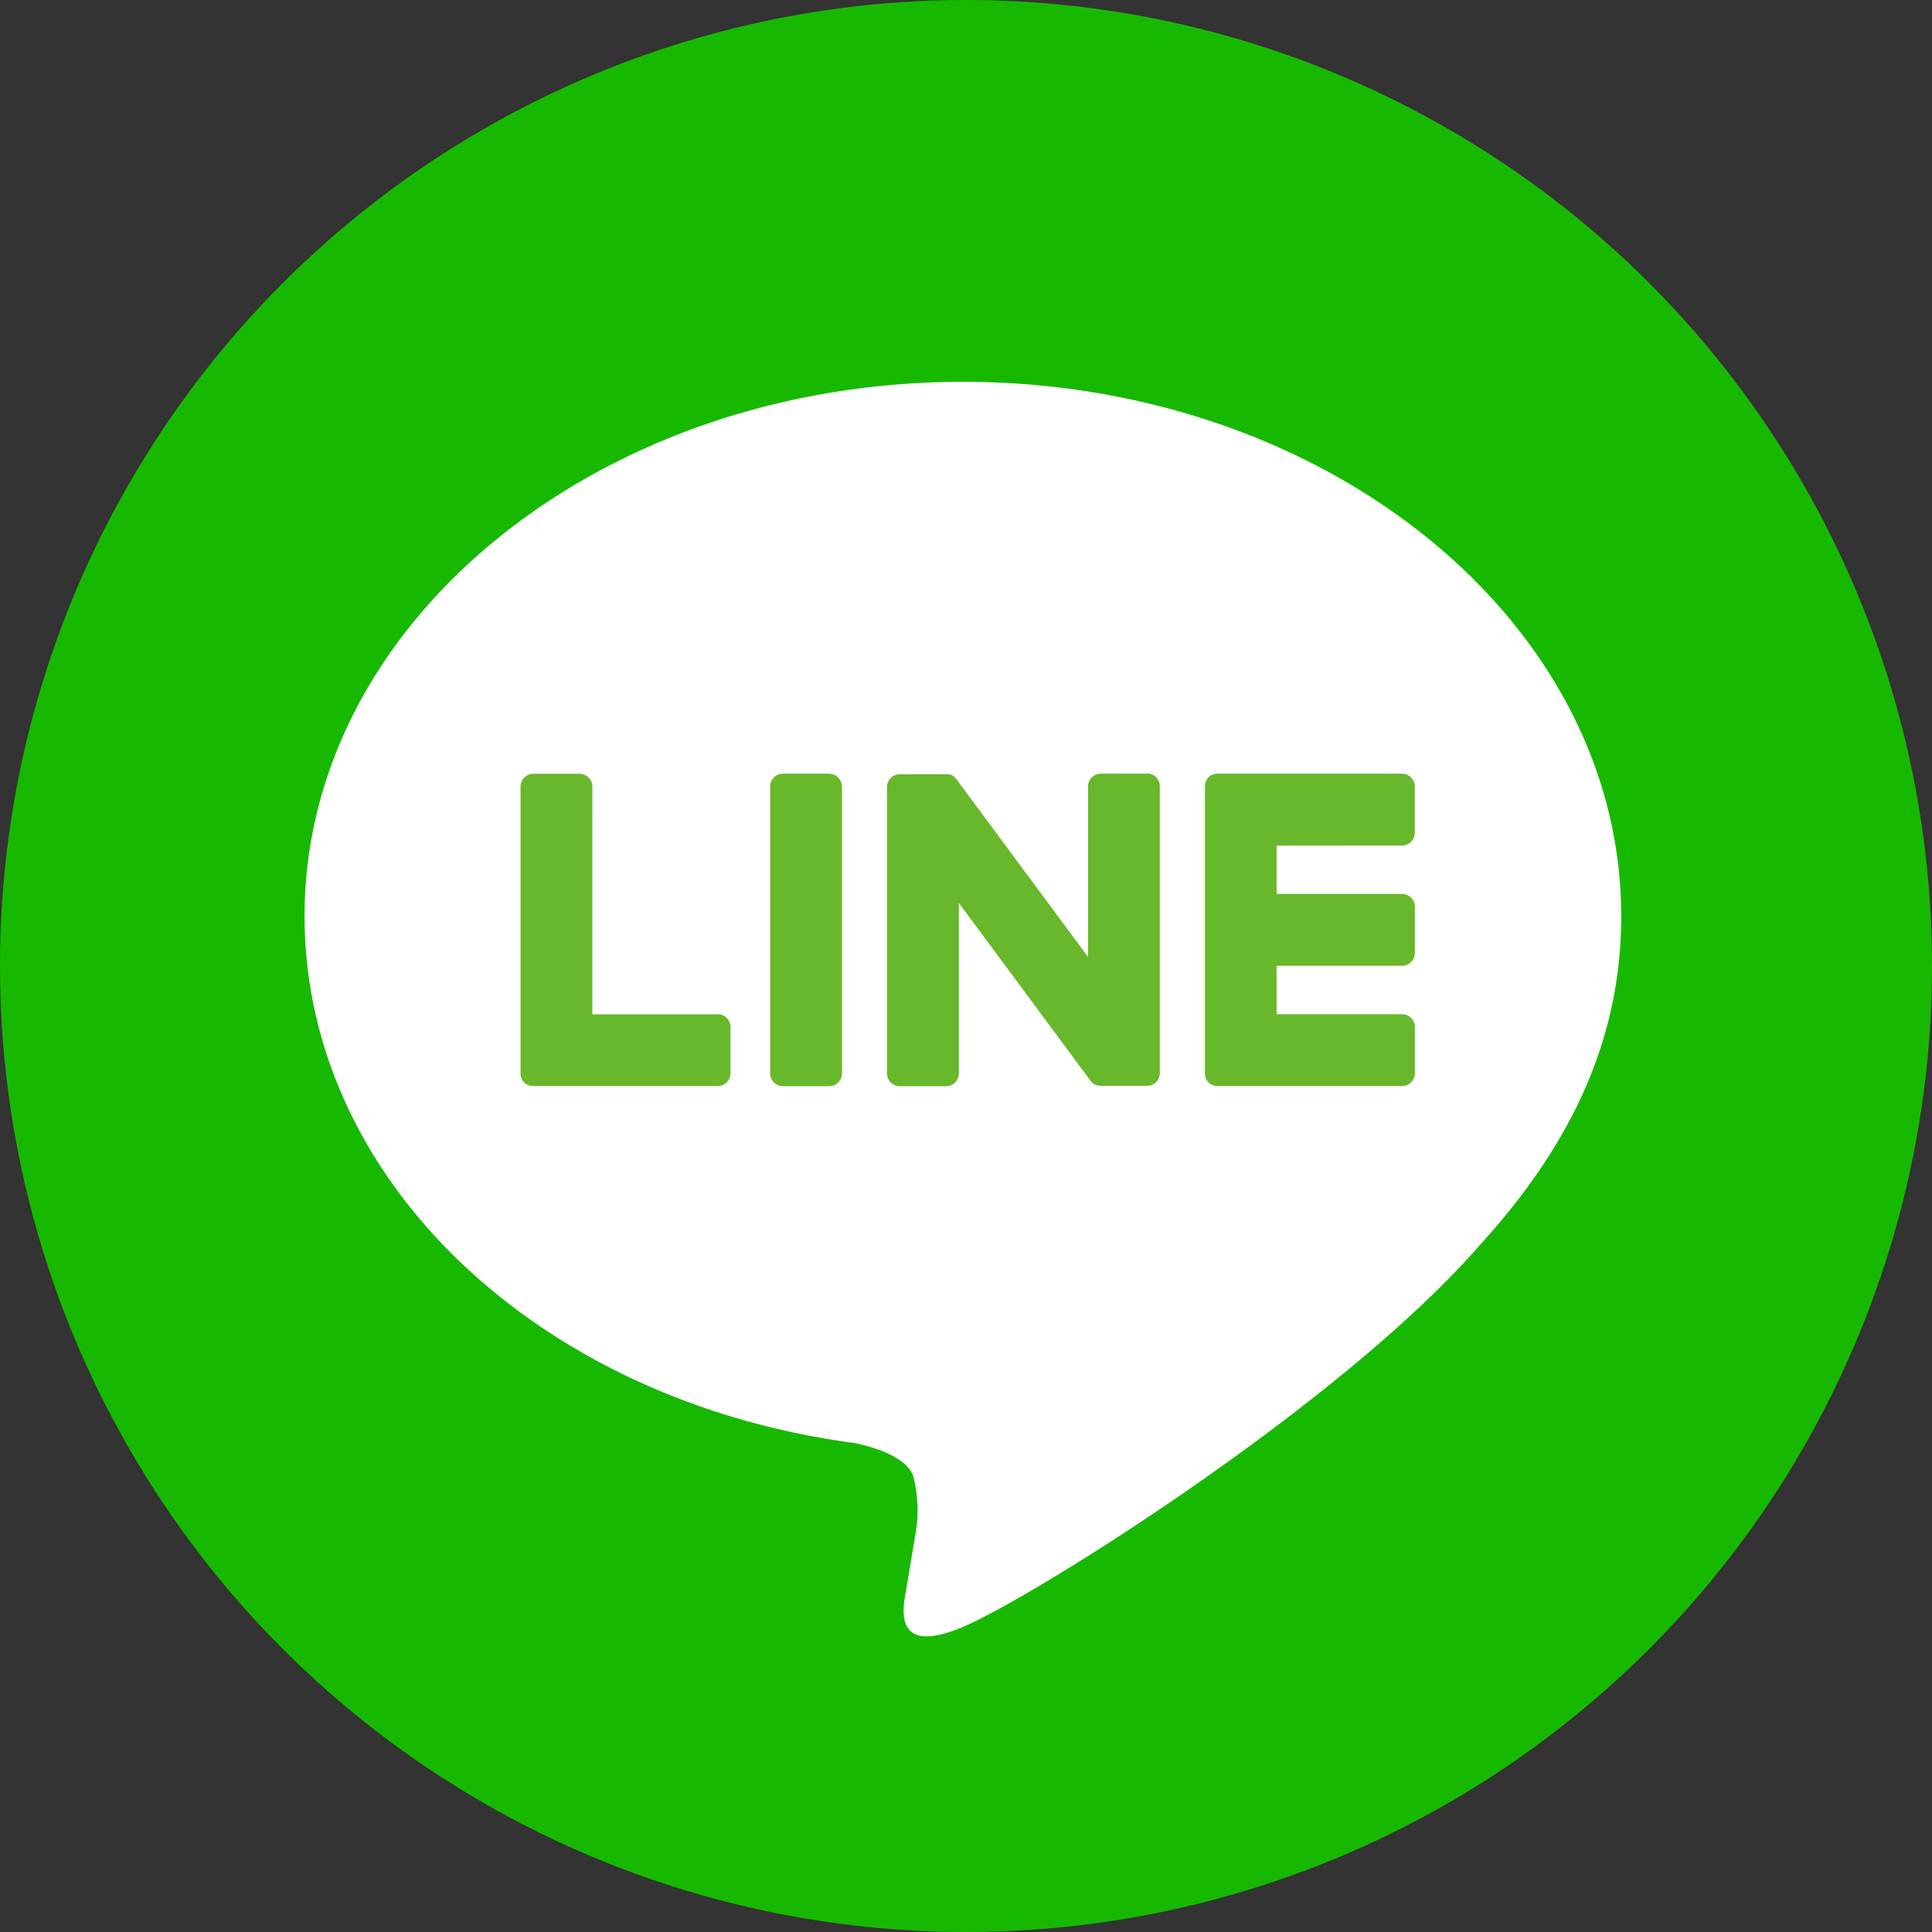
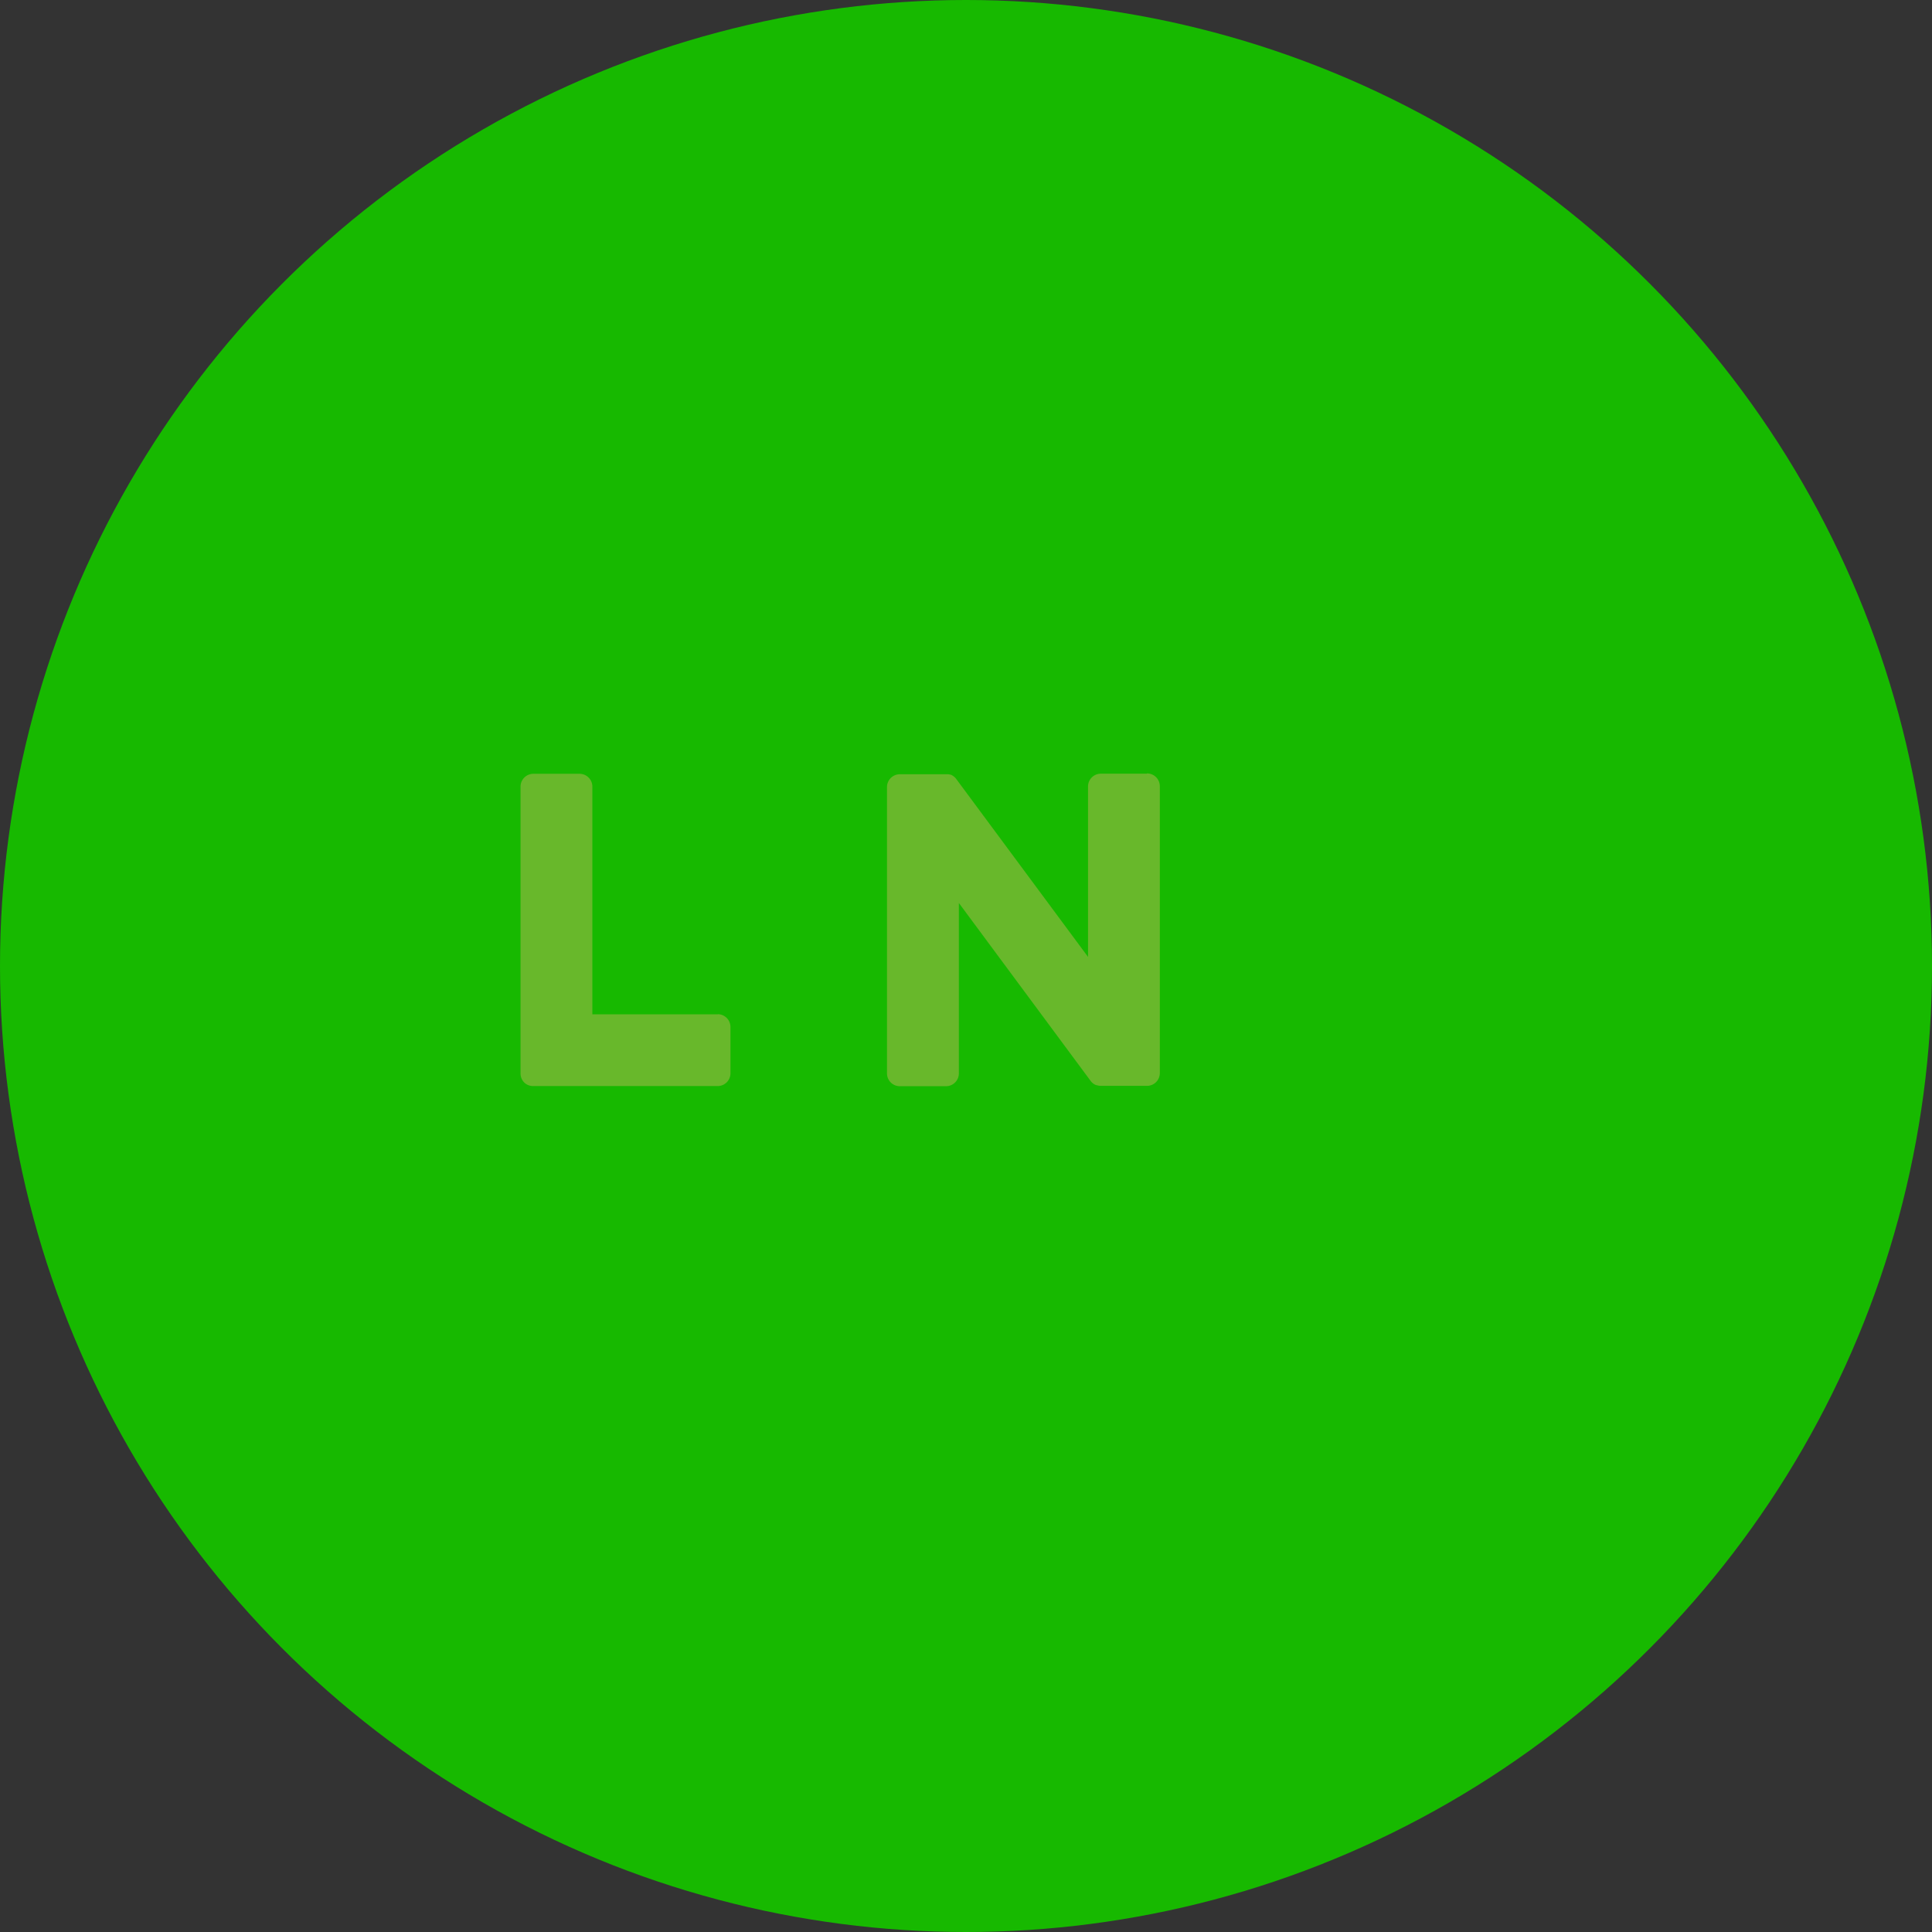
<svg xmlns="http://www.w3.org/2000/svg" width="56" height="56" viewBox="0 0 56 56">
  <rect x="0" y="0" width="56" height="56" fill="#333333" stroke="none" />
  <g id="icon-line" transform="translate(-1181 -654)">
    <ellipse id="楕円形_28" data-name="楕円形 28" cx="28" cy="28" rx="28" ry="28" transform="translate(1181 654)" fill="#17b900" />
    <g id="グループ_3772" data-name="グループ 3772" transform="translate(1189.828 665.067)">
      <g id="FULL_COLOR_ICON" data-name="FULL COLOR ICON" transform="translate(0 0)">
        <g id="TYPE_A" data-name="TYPE A">
          <g id="グループ_3771" data-name="グループ 3771">
-             <path id="パス_5180" data-name="パス 5180" d="M1040.274,643.215c0-8.539-8.56-15.485-19.082-15.485s-19.081,6.947-19.081,15.485c0,7.655,6.788,14.065,15.958,15.277.621.134,1.467.41,1.681.941a3.927,3.927,0,0,1,.062,1.726s-.224,1.347-.272,1.633c-.083.482-.383,1.887,1.653,1.029s10.989-6.47,14.992-11.079h0c2.765-3.032,4.09-6.11,4.09-9.527" transform="translate(-1002.111 -627.73)" fill="#fff" />
            <g id="グループ_3770" data-name="グループ 3770" transform="translate(6.26 11.359)">
-               <path id="パス_5181" data-name="パス 5181" d="M1036.351,655.113h-1.338a.372.372,0,0,0-.372.371V663.8a.372.372,0,0,0,.372.371h1.338a.371.371,0,0,0,.372-.371v-8.314a.372.372,0,0,0-.372-.371" transform="translate(-1027.406 -655.113)" fill="#68b82b" />
              <path id="パス_5182" data-name="パス 5182" d="M1050.337,655.113H1049a.371.371,0,0,0-.372.371v4.939l-3.811-5.145c-.009-.013-.019-.026-.029-.038l0,0-.022-.023-.007-.006-.02-.017-.009-.007-.019-.013-.011-.007-.02-.011-.012-.006-.021-.009-.012,0-.022-.007-.013,0-.021-.005-.015,0-.02,0h-1.371a.372.372,0,0,0-.372.371V663.8a.371.371,0,0,0,.372.371h1.339a.371.371,0,0,0,.372-.371V658.86l3.815,5.152a.361.361,0,0,0,.094.092l0,0,.023.014.01.006.018.008.018.008.011,0,.025.008h.006a.351.351,0,0,0,.095.013h1.338a.371.371,0,0,0,.372-.371v-8.314a.371.371,0,0,0-.372-.371" transform="translate(-1032.179 -655.113)" fill="#68b82b" />
              <path id="パス_5183" data-name="パス 5183" d="M1022.92,662.087h-3.637v-6.6a.372.372,0,0,0-.371-.371h-1.339a.372.372,0,0,0-.372.371V663.8h0a.369.369,0,0,0,.1.256l.005.006.005.005a.368.368,0,0,0,.257.1h5.347a.371.371,0,0,0,.371-.372v-1.339a.371.371,0,0,0-.371-.372" transform="translate(-1017.201 -655.113)" fill="#68b82b" />
-               <path id="パス_5184" data-name="パス 5184" d="M1070.725,657.195a.371.371,0,0,0,.371-.372v-1.338a.371.371,0,0,0-.371-.372h-5.347a.37.37,0,0,0-.258.1l0,0-.006.007a.369.369,0,0,0-.1.256h0V663.8h0a.371.371,0,0,0,.1.257l.005.005.005.005a.367.367,0,0,0,.257.1h5.347a.371.371,0,0,0,.371-.372v-1.338a.372.372,0,0,0-.371-.372h-3.637v-1.405h3.637a.371.371,0,0,0,.371-.372v-1.338a.372.372,0,0,0-.371-.372h-3.637v-1.4Z" transform="translate(-1045.176 -655.113)" fill="#68b82b" />
            </g>
          </g>
        </g>
      </g>
    </g>
  </g>
</svg>